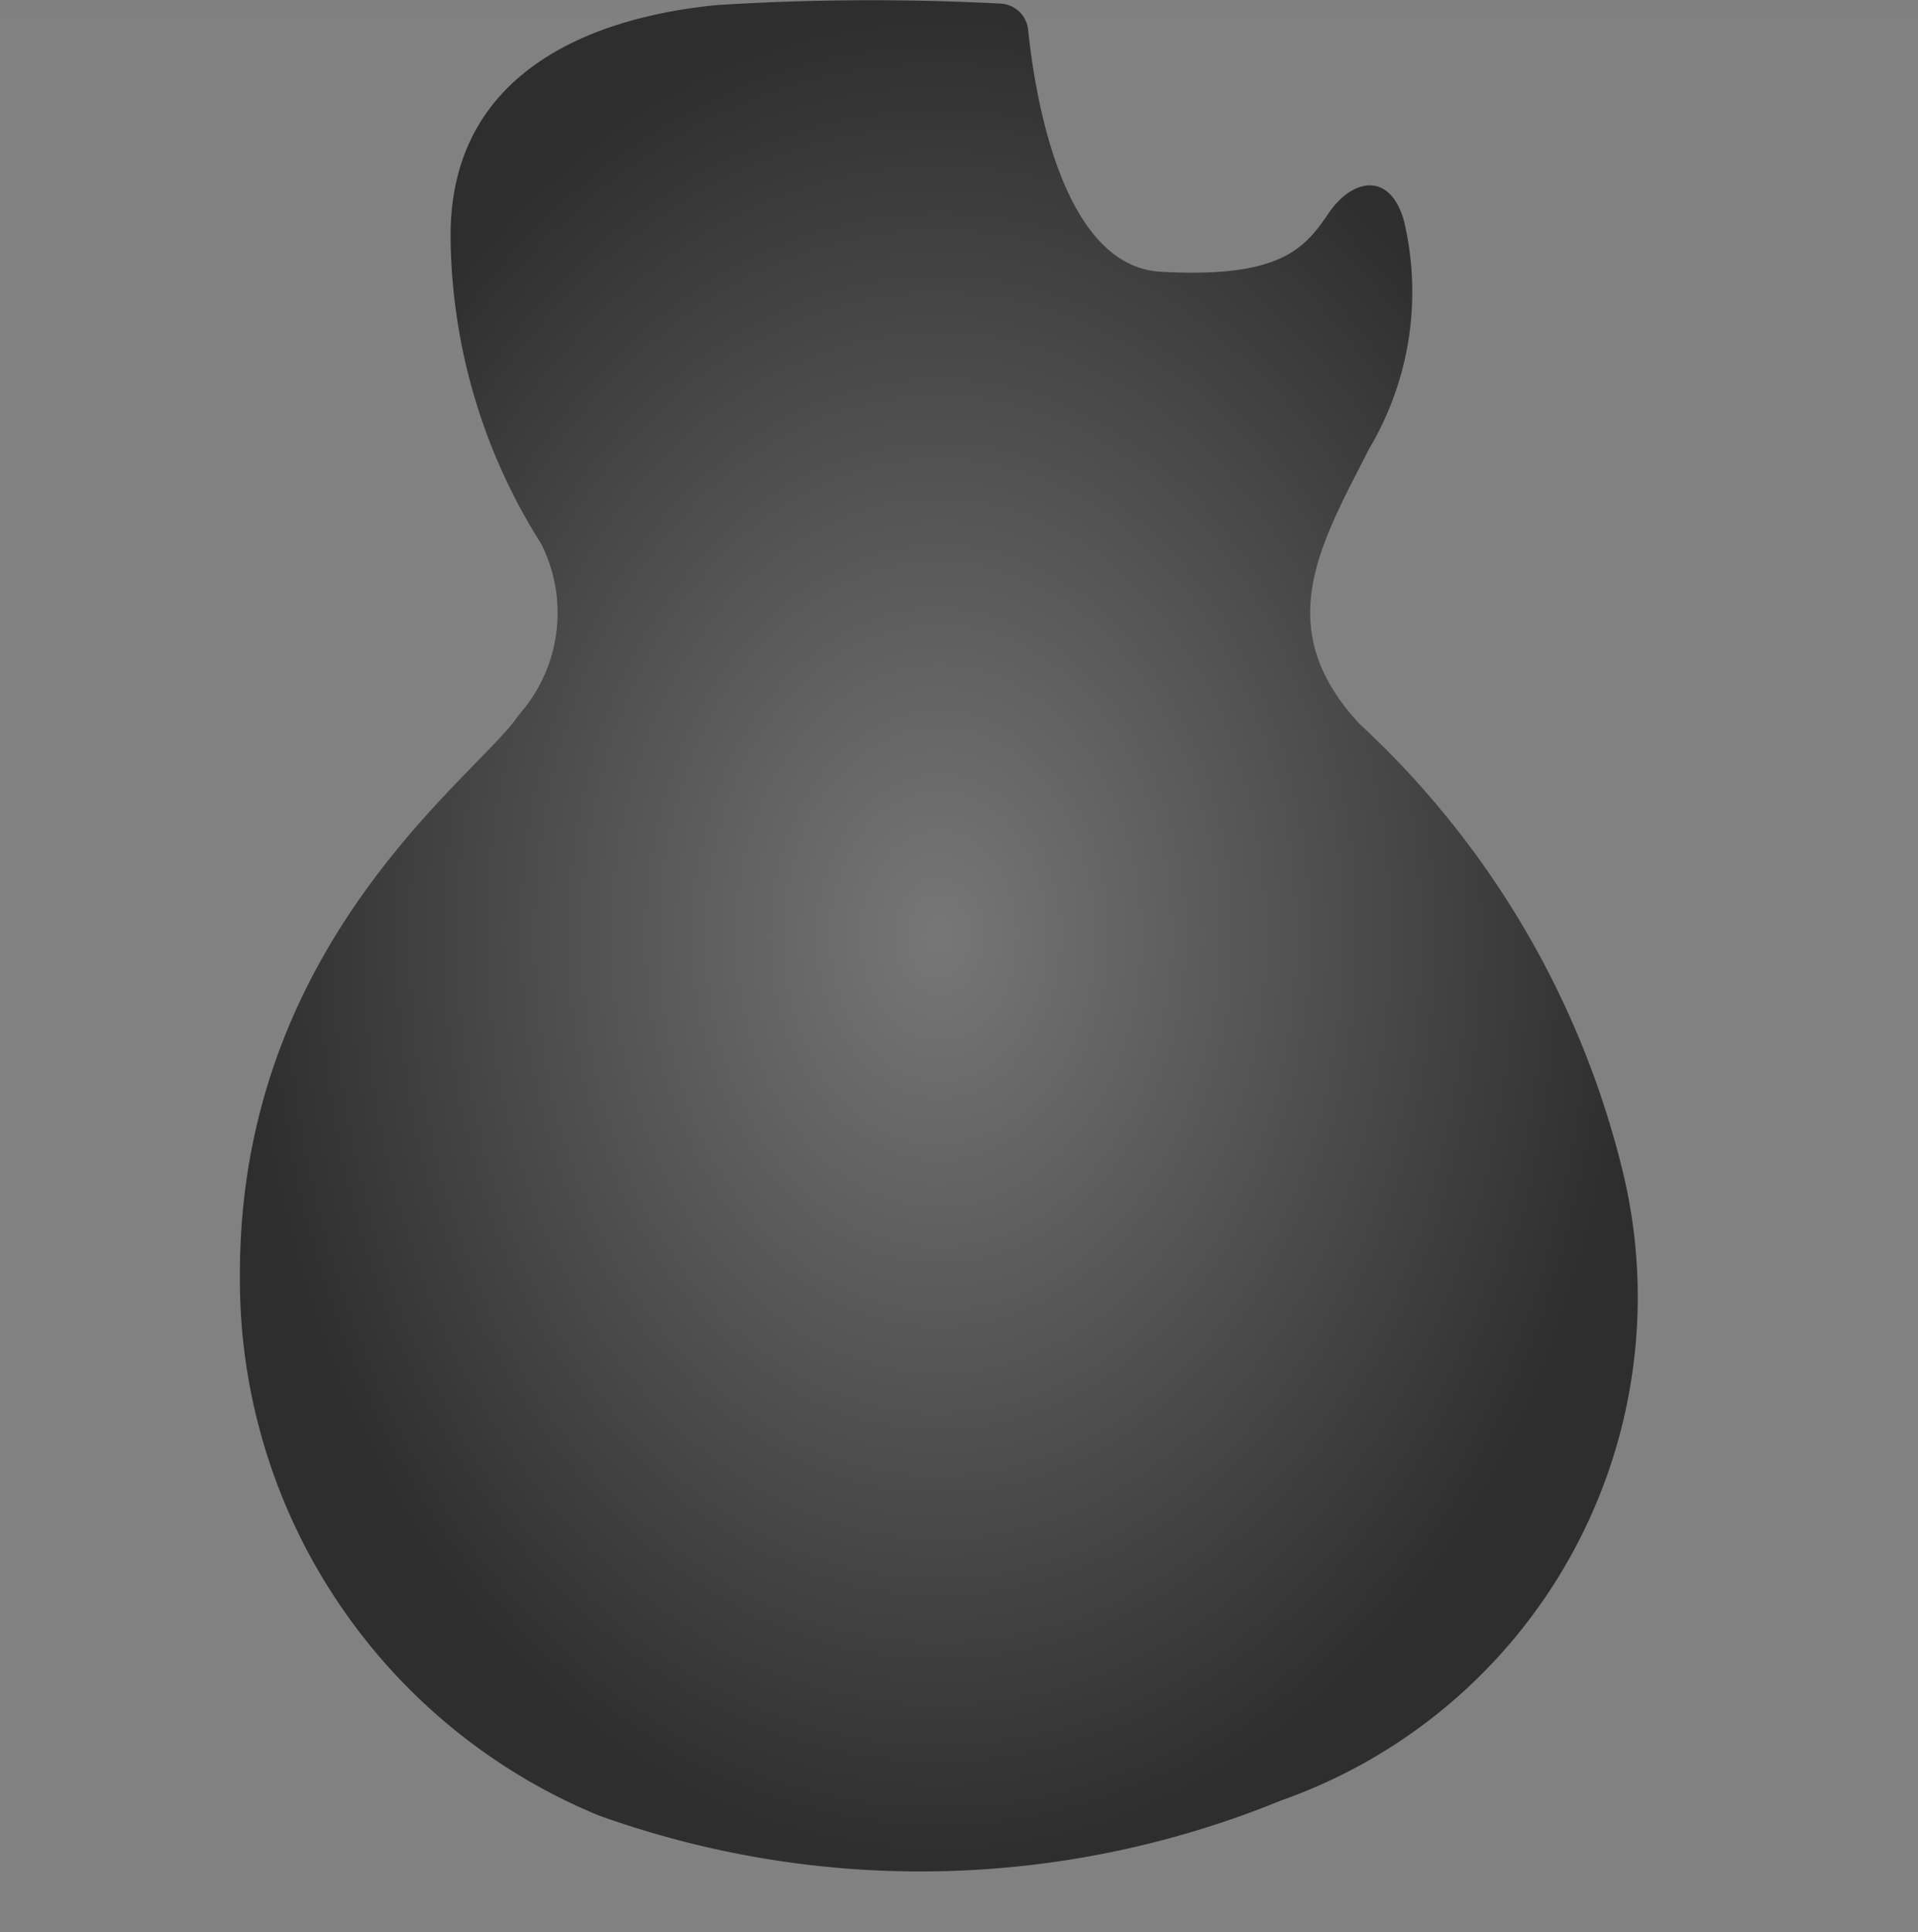
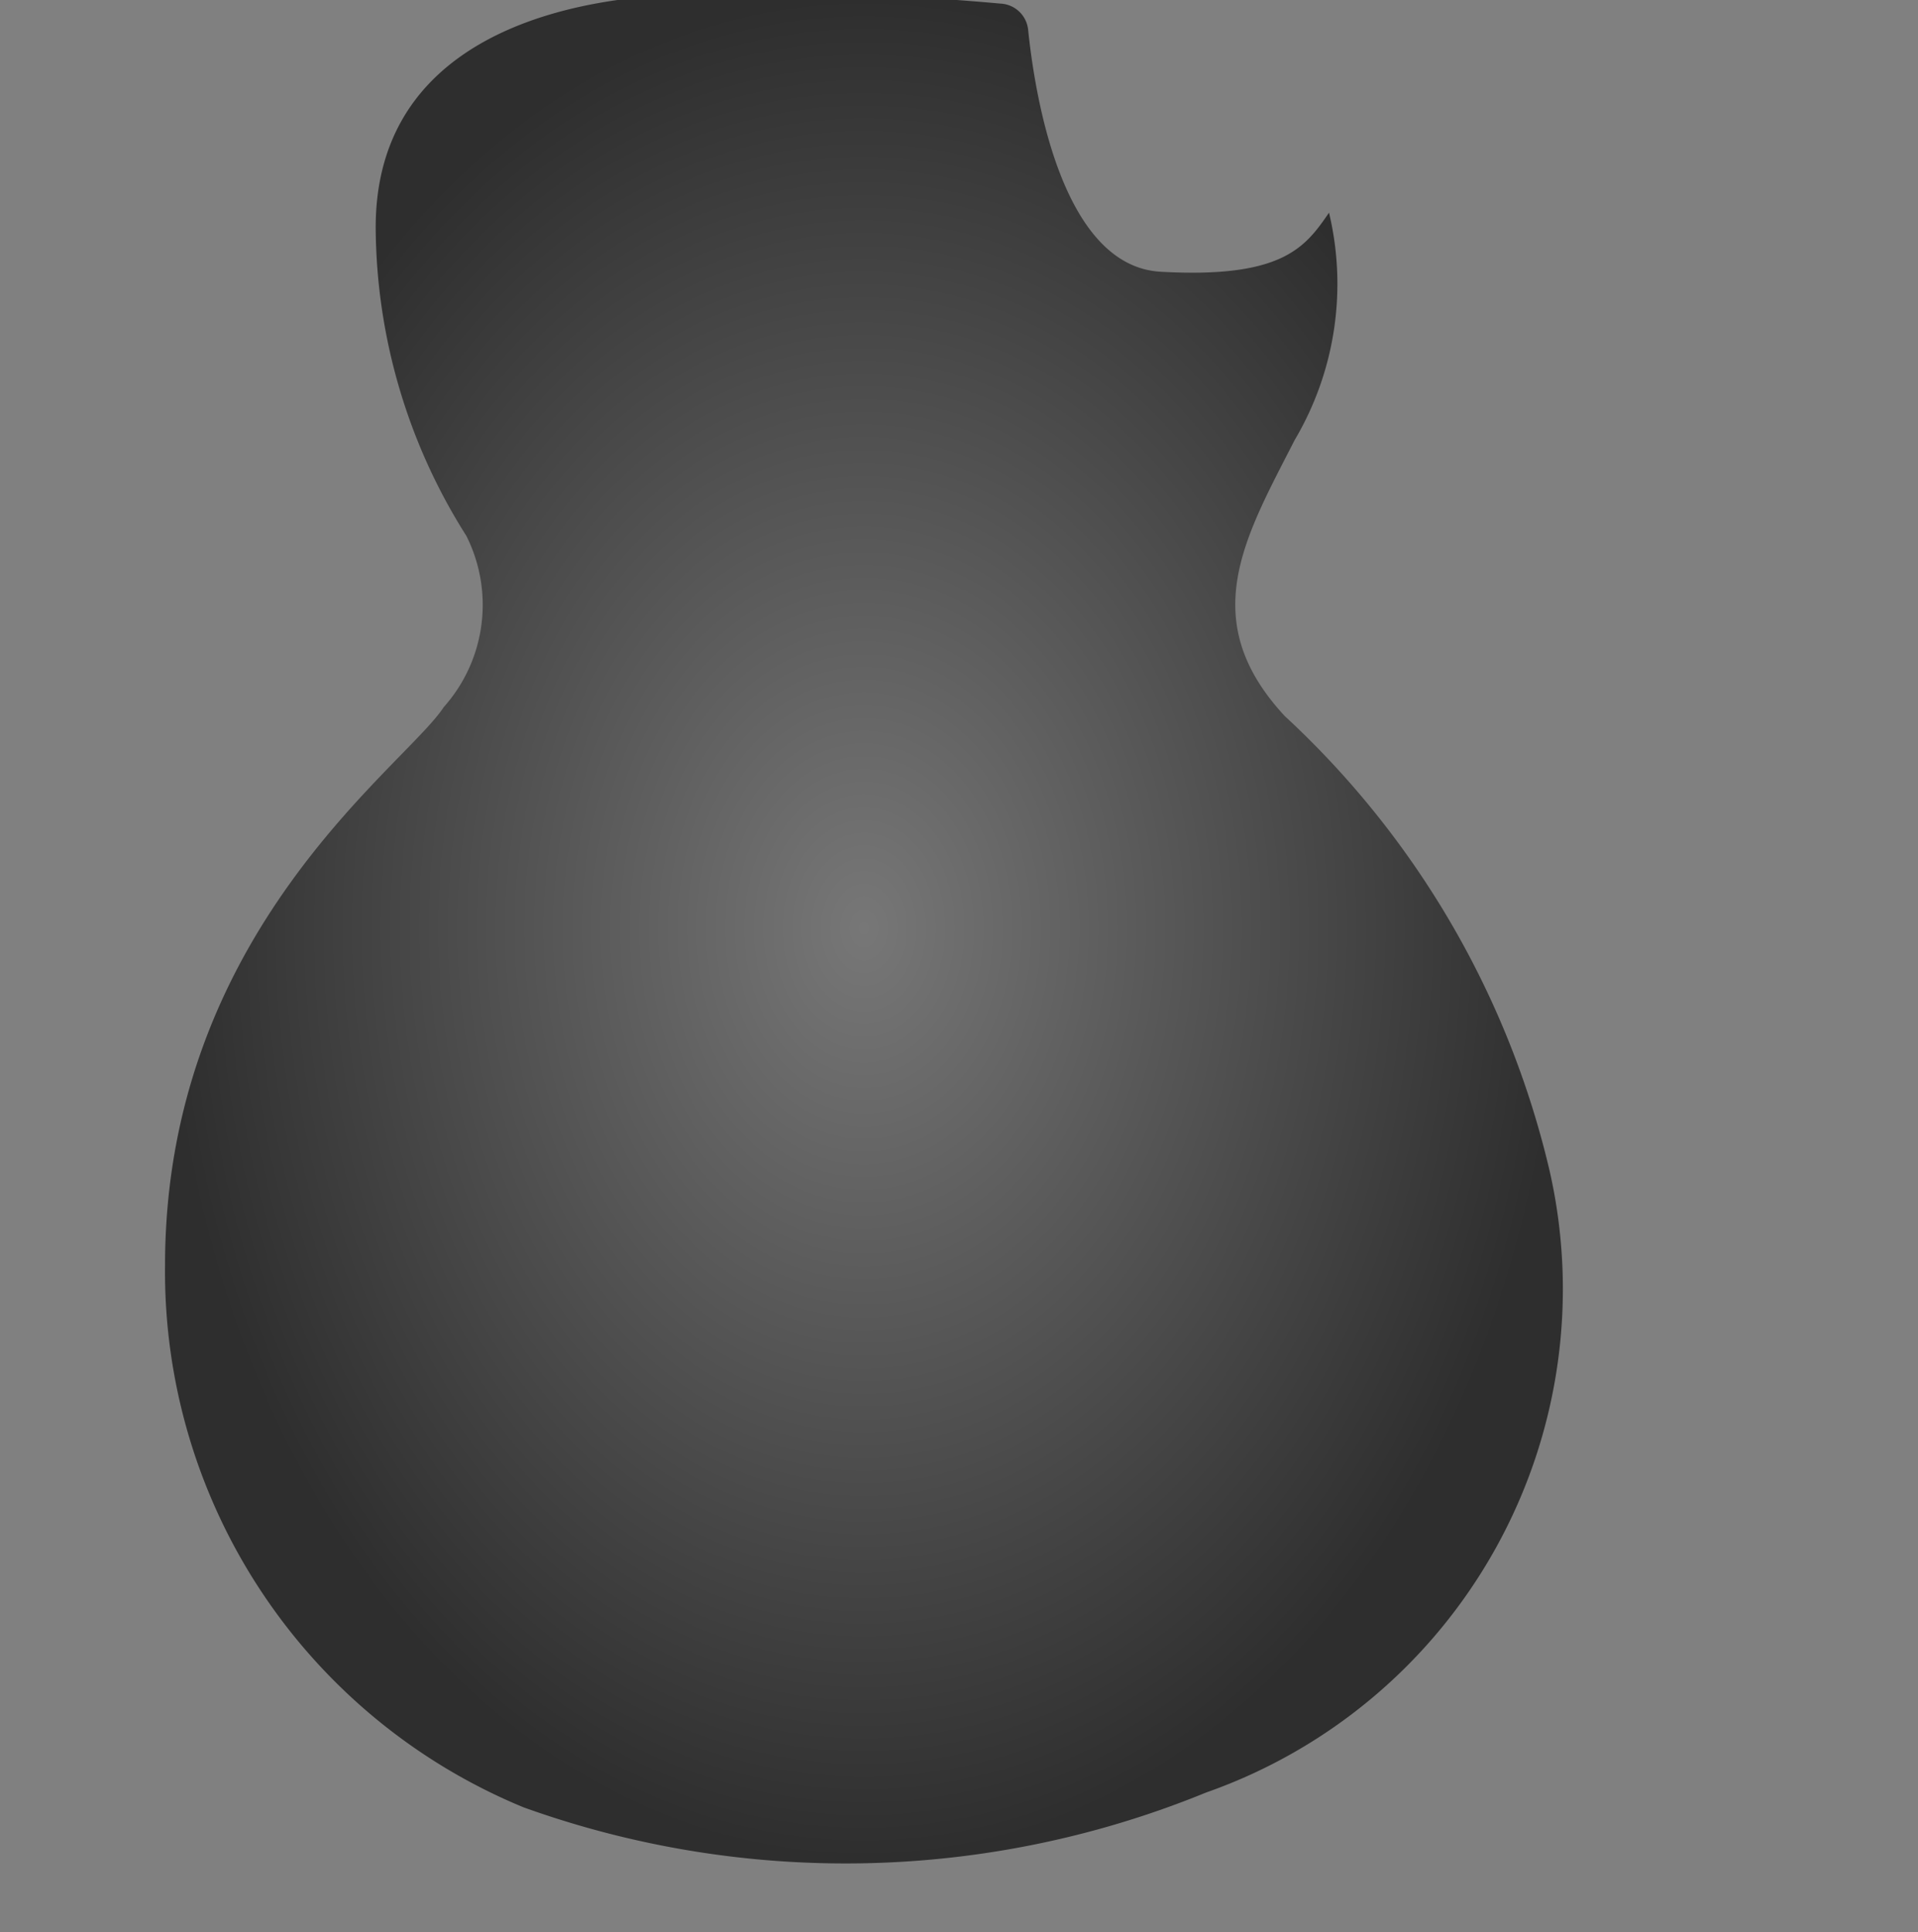
<svg xmlns="http://www.w3.org/2000/svg" width="24" height="24.176" viewBox="0 0 24 24.176">
  <rect x="0" y="0" width="24" height="24.176" fill="#808080" stroke="none" />
  <defs>
    <radialGradient id="a" cx="0.5" cy="0.5" r="0.5" gradientUnits="objectBoundingBox">
      <stop offset="0" stop-color="#777" />
      <stop offset="1" stop-color="#2e2e2e" />
    </radialGradient>
  </defs>
  <g transform="translate(-214.488 -197.453)">
-     <rect width="24" height="24" transform="translate(214.488 197.629)" fill="rgba(255,255,255,0.01)" />
-     <path d="M365.588,17.937a.365.365,0,0,1,.347.327c.084.816.422,2.958,1.658,3.028,1.528.086,1.811-.308,2.107-.739s.765-.513.937.1a3.837,3.837,0,0,1-.431,2.847c-.616,1.208-1.245,2.243-.123,3.451a11.237,11.237,0,0,1,3.315,5.693,6.677,6.677,0,0,1-4.3,7.776,11.912,11.912,0,0,1-8.54.185,7.251,7.251,0,0,1-4.486-6.778c0-4.178,3.007-6.248,3.487-6.987a1.922,1.922,0,0,0,.283-2.144,7.273,7.273,0,0,1-1.134-3.857c0-2.132,1.91-2.748,3.34-2.884A30.8,30.8,0,0,1,365.588,17.937Z" transform="translate(-138.582 179.561)" fill="url(#a)" />
+     <path d="M365.588,17.937a.365.365,0,0,1,.347.327c.084.816.422,2.958,1.658,3.028,1.528.086,1.811-.308,2.107-.739a3.837,3.837,0,0,1-.431,2.847c-.616,1.208-1.245,2.243-.123,3.451a11.237,11.237,0,0,1,3.315,5.693,6.677,6.677,0,0,1-4.3,7.776,11.912,11.912,0,0,1-8.54.185,7.251,7.251,0,0,1-4.486-6.778c0-4.178,3.007-6.248,3.487-6.987a1.922,1.922,0,0,0,.283-2.144,7.273,7.273,0,0,1-1.134-3.857c0-2.132,1.91-2.748,3.34-2.884A30.8,30.8,0,0,1,365.588,17.937Z" transform="translate(-138.582 179.561)" fill="url(#a)" />
  </g>
</svg>